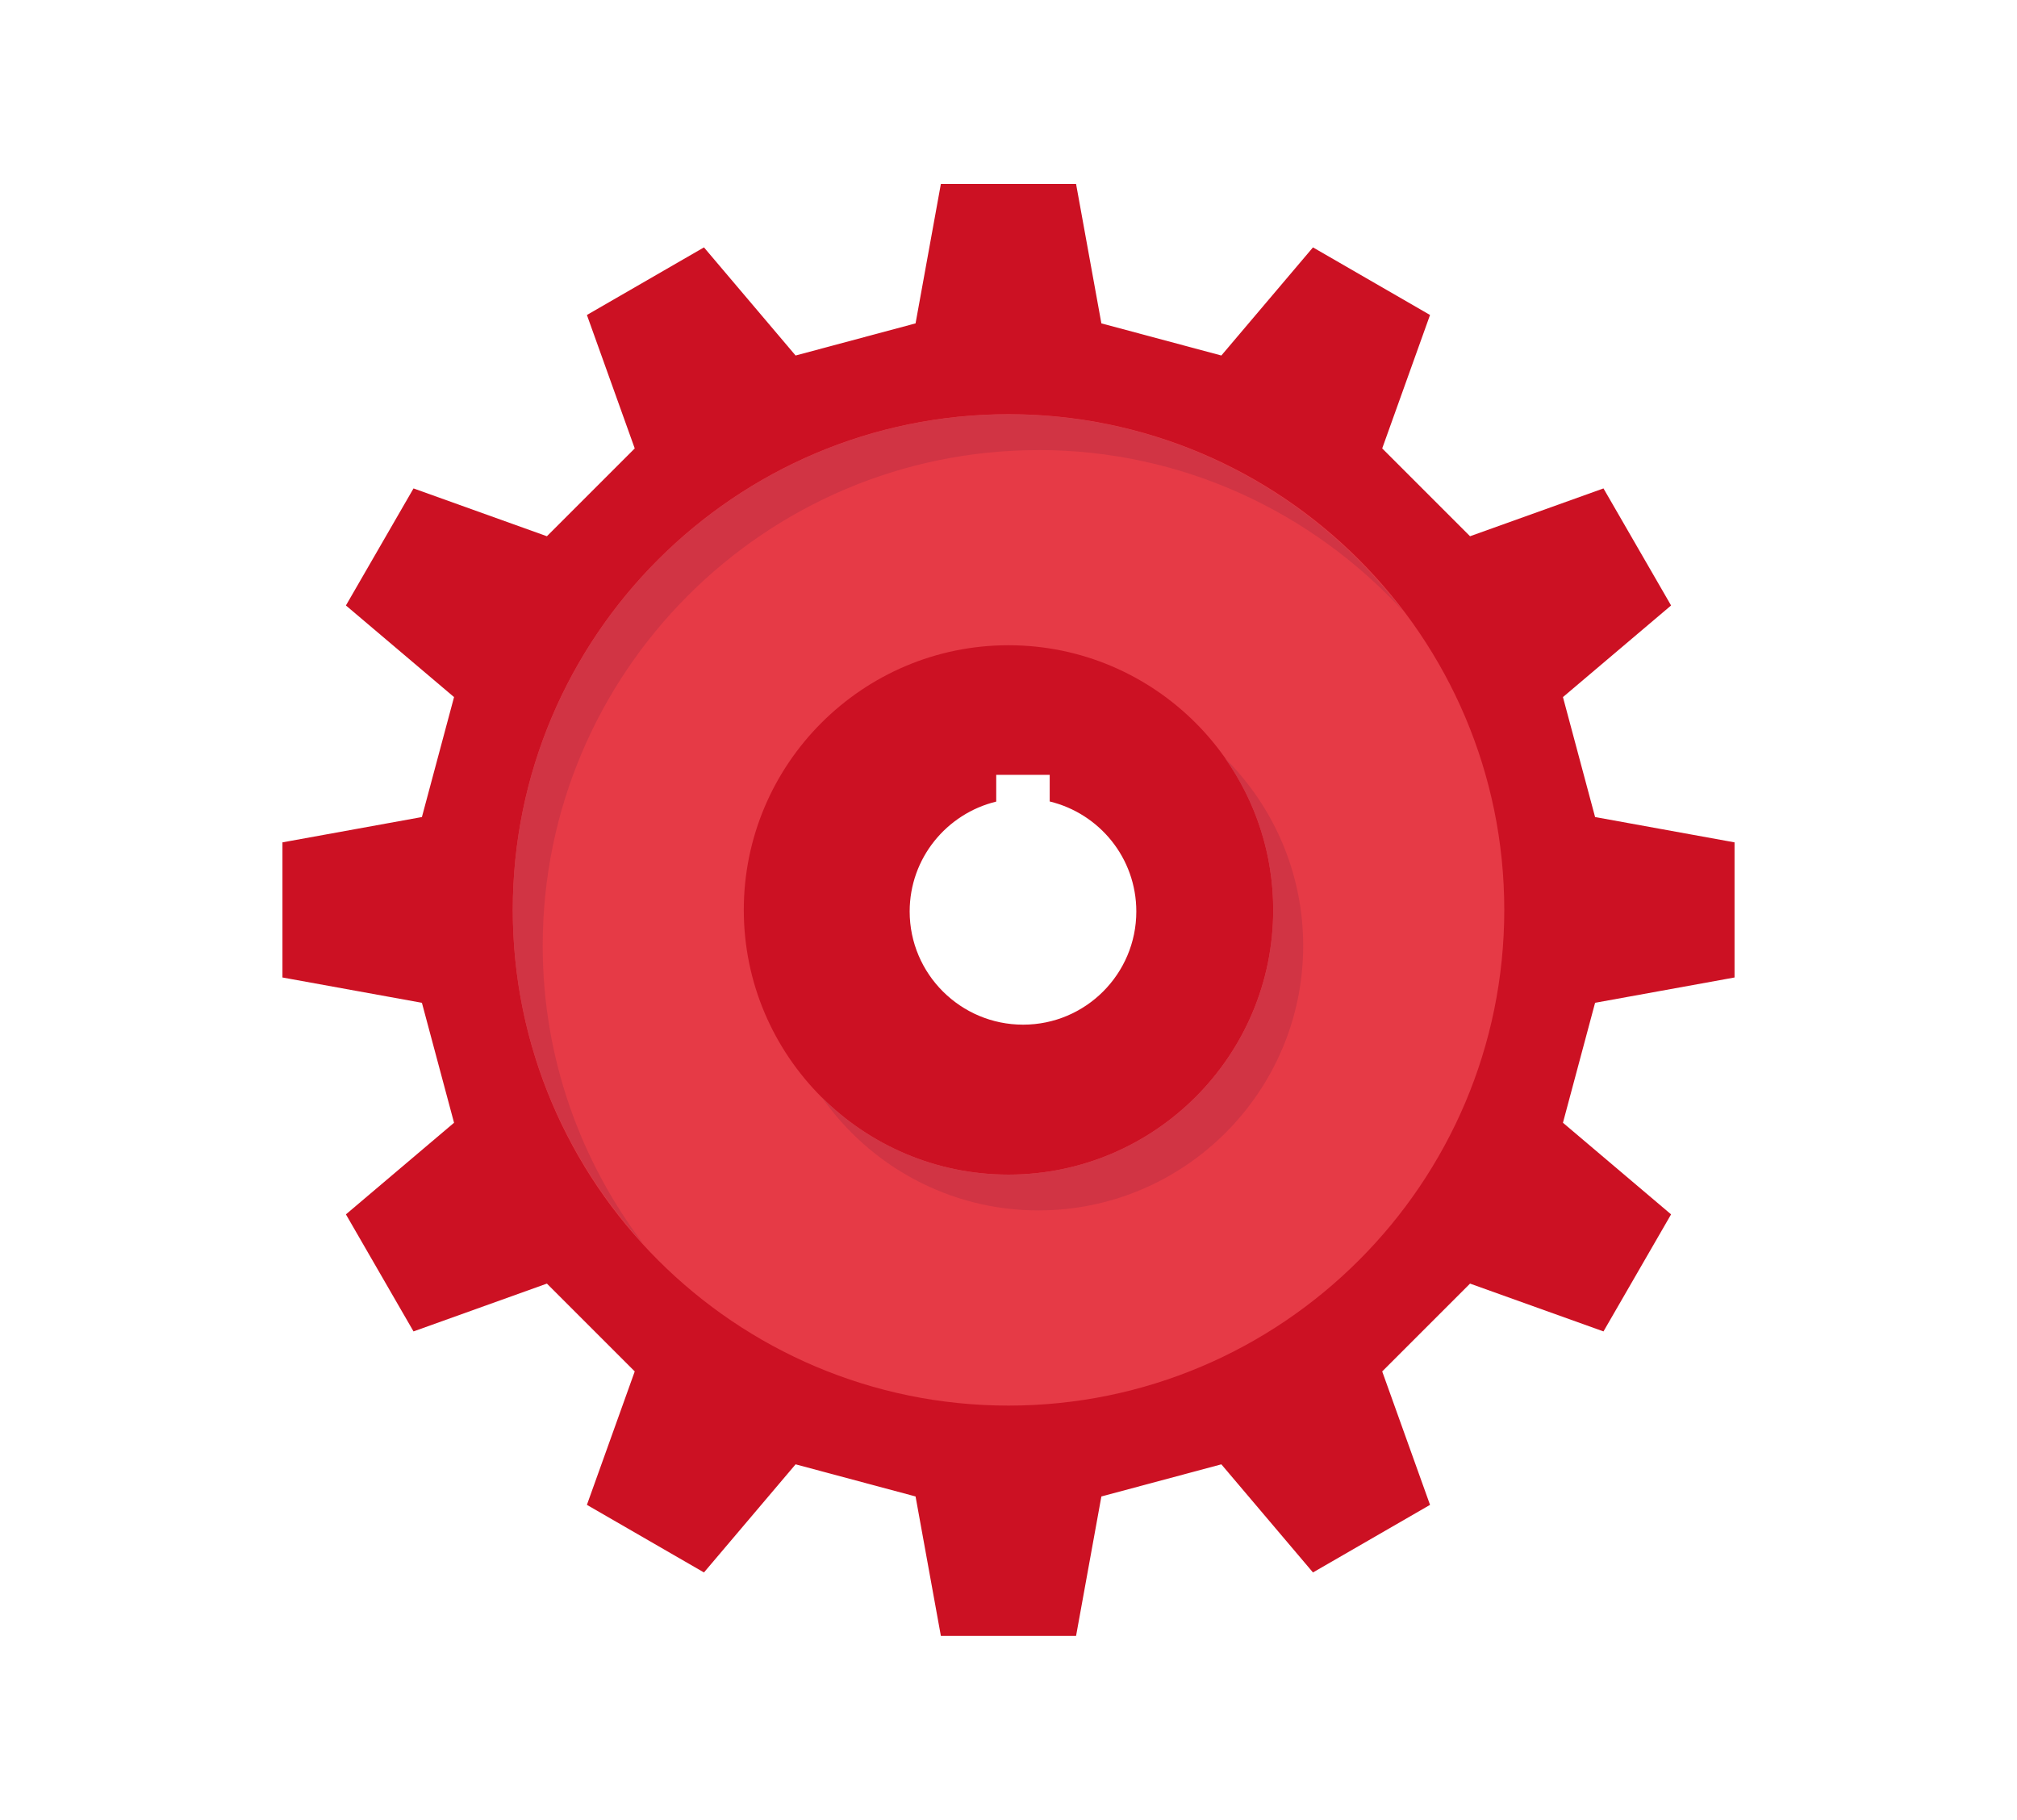
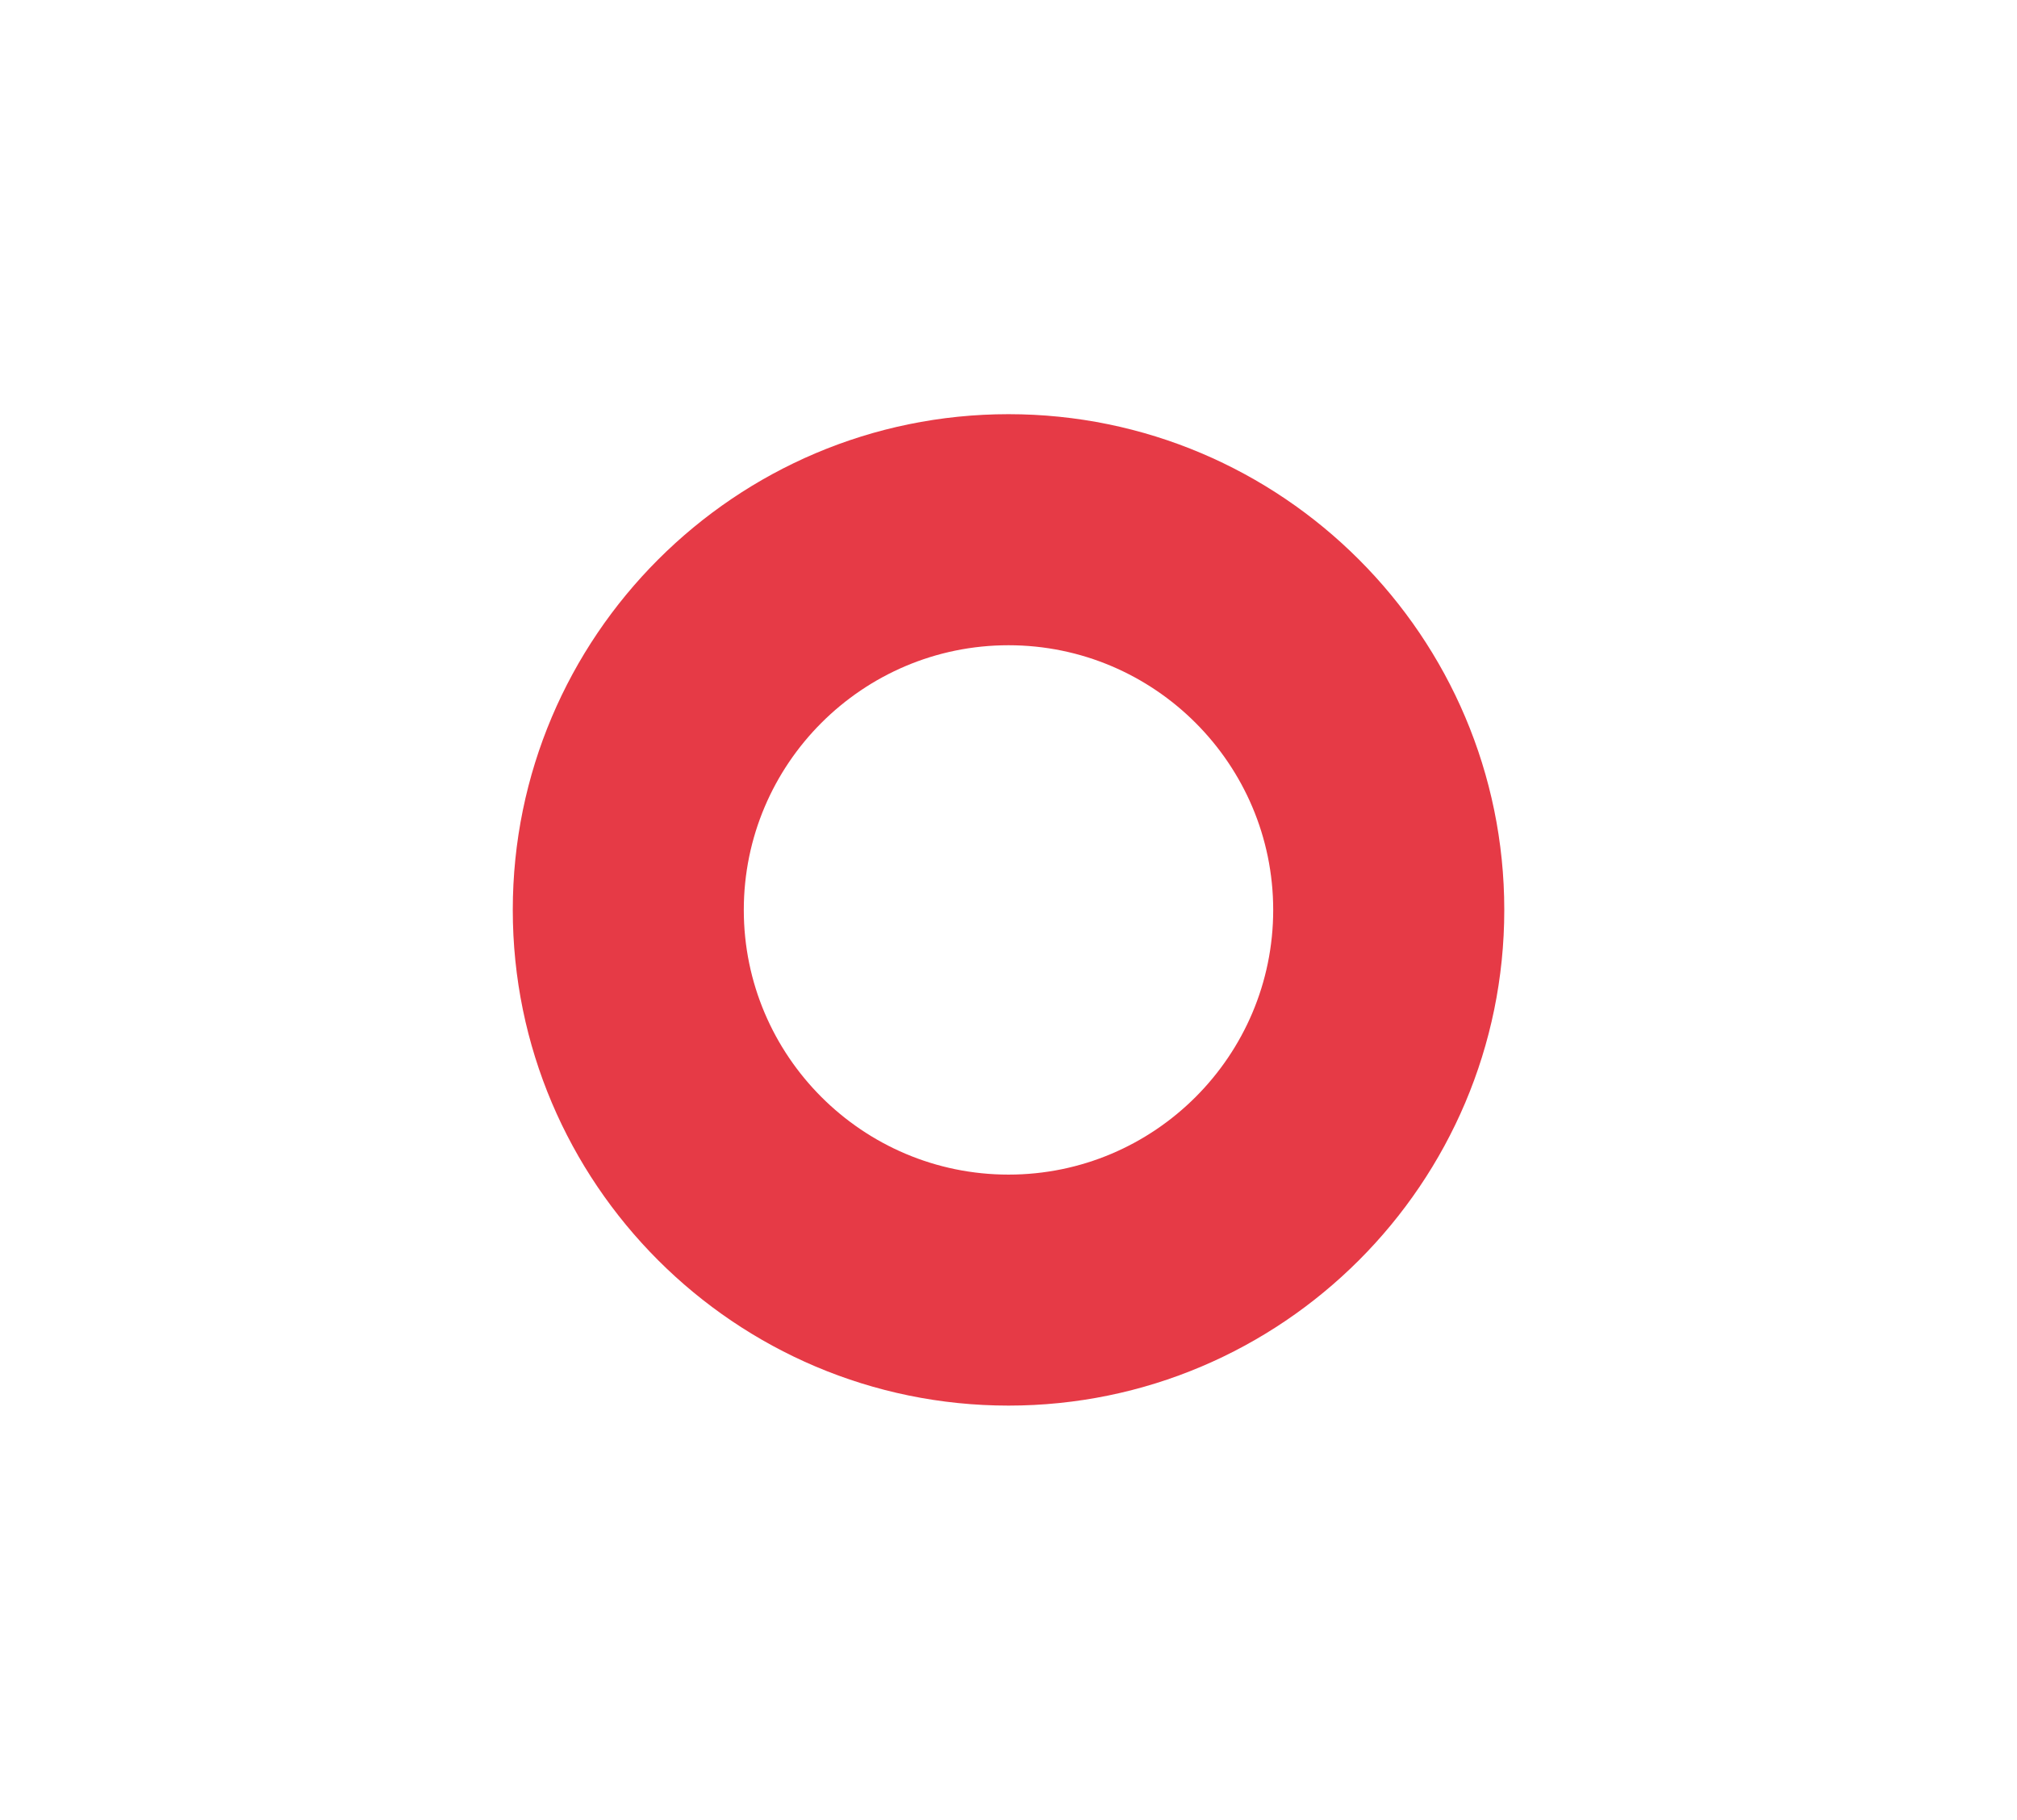
<svg xmlns="http://www.w3.org/2000/svg" version="1.1" viewBox="0 0 345.83 312.06">
  <defs>
    <style>
      .cls-1 {
        fill: #d13444;
      }

      .cls-2 {
        fill: #cc1123;
      }

      .cls-3 {
        fill: #706f6f;
      }

      .cls-4 {
        fill: #e63a46;
      }
    </style>
  </defs>
  <g>
    <g id="Layer_1">
-       <polygon class="cls-3" points="692.01 272.03 692.06 272.03 692.08 272.08 692.13 272.1 692.16 272.05 692.21 272.08 692.2 272.13 692.24 272.16 692.29 272.14 692.33 272.18 692.29 272.22 692.31 272.27 692.37 272.27 692.38 272.33 692.33 272.35 692.33 272.41 692.38 272.43 692.37 272.49 692.31 272.48 692.29 272.53 692.33 272.57 692.29 272.62 692.24 272.59 692.2 272.63 692.21 272.68 692.16 272.71 692.13 272.66 692.08 272.67 692.06 272.73 692.01 272.73 691.99 272.67 691.94 272.66 691.91 272.71 691.86 272.68 691.87 272.63 691.83 272.59 691.78 272.62 691.74 272.57 691.78 272.53 691.76 272.48 691.7 272.49 691.68 272.43 691.74 272.41 691.74 272.35 691.68 272.33 691.7 272.27 691.76 272.27 691.78 272.22 691.74 272.18 691.78 272.14 691.83 272.16 691.87 272.13 691.86 272.08 691.91 272.05 691.94 272.1 691.99 272.08 692.01 272.03" />
-       <path class="cls-2" d="M297.4,167.61v-23.17l-23.91-4.34-5.51-20.57,18.54-15.71-11.59-20.07-22.88,8.2-15.06-15.06,8.2-22.88-20.07-11.59-15.71,18.54-20.57-5.51-4.34-23.91h-23.18l-4.34,23.91-20.57,5.51-15.71-18.54-20.07,11.59,8.2,22.88-15.06,15.06-22.87-8.2-11.59,20.07,18.54,15.71-5.51,20.57-23.91,4.34v23.17l23.91,4.34,5.51,20.57-18.54,15.71,11.59,20.07,22.87-8.2,15.06,15.06-8.2,22.88,20.07,11.59,15.71-18.54,20.57,5.51,4.34,23.91h23.18l4.34-23.91,20.57-5.51,15.71,18.54,20.07-11.59-8.2-22.88,15.06-15.06,22.88,8.2,11.59-20.07-18.54-15.71,5.51-20.57,23.91-4.34ZM172.92,180.86c-13.72,0-24.83-11.12-24.83-24.83s11.11-24.83,24.83-24.83,24.83,11.12,24.83,24.83-11.12,24.83-24.83,24.83Z" />
      <path class="cls-4" d="M172.92,241.02c-46.87,0-85-38.13-85-85s38.13-85,85-85,85,38.13,85,85-38.12,85-85,85ZM172.92,110.64c-25.03,0-45.39,20.36-45.39,45.39s20.36,45.38,45.39,45.38,45.38-20.36,45.38-45.38-20.36-45.39-45.38-45.39Z" />
      <g>
-         <path class="cls-1" d="M172.92,201.41c-12.48,0-23.8-5.06-32-13.24,8.21,11.7,21.79,19.38,37.13,19.38,25.03,0,45.39-20.36,45.39-45.38,0-12.55-5.13-23.92-13.39-32.15,5.18,7.37,8.25,16.33,8.25,26.01,0,25.03-20.36,45.38-45.38,45.38Z" />
-         <path class="cls-1" d="M178.05,77.17c24.73,0,46.95,10.68,62.5,27.59-15.54-20.44-40.03-33.72-67.63-33.72-46.87,0-85,38.13-85,85,0,22.14,8.58,42.27,22.5,57.41-10.85-14.27-17.37-32-17.37-51.27,0-46.87,38.12-85,85-85Z" />
-       </g>
-       <path class="cls-2" d="M175.42,124.73c-17.43,0-31.56,14.13-31.56,31.56s14.13,31.51,31.56,31.51,31.51-14.13,31.51-31.51-14.13-31.56-31.51-31.56ZM175.42,175.7c-10.74,0-19.45-8.71-19.45-19.41,0-9.14,6.34-16.77,14.84-18.84v-4.59h9.17v4.57c8.52,2.06,14.85,9.7,14.85,18.86,0,10.69-8.67,19.41-19.41,19.41Z" />
+         </g>
    </g>
  </g>
</svg>